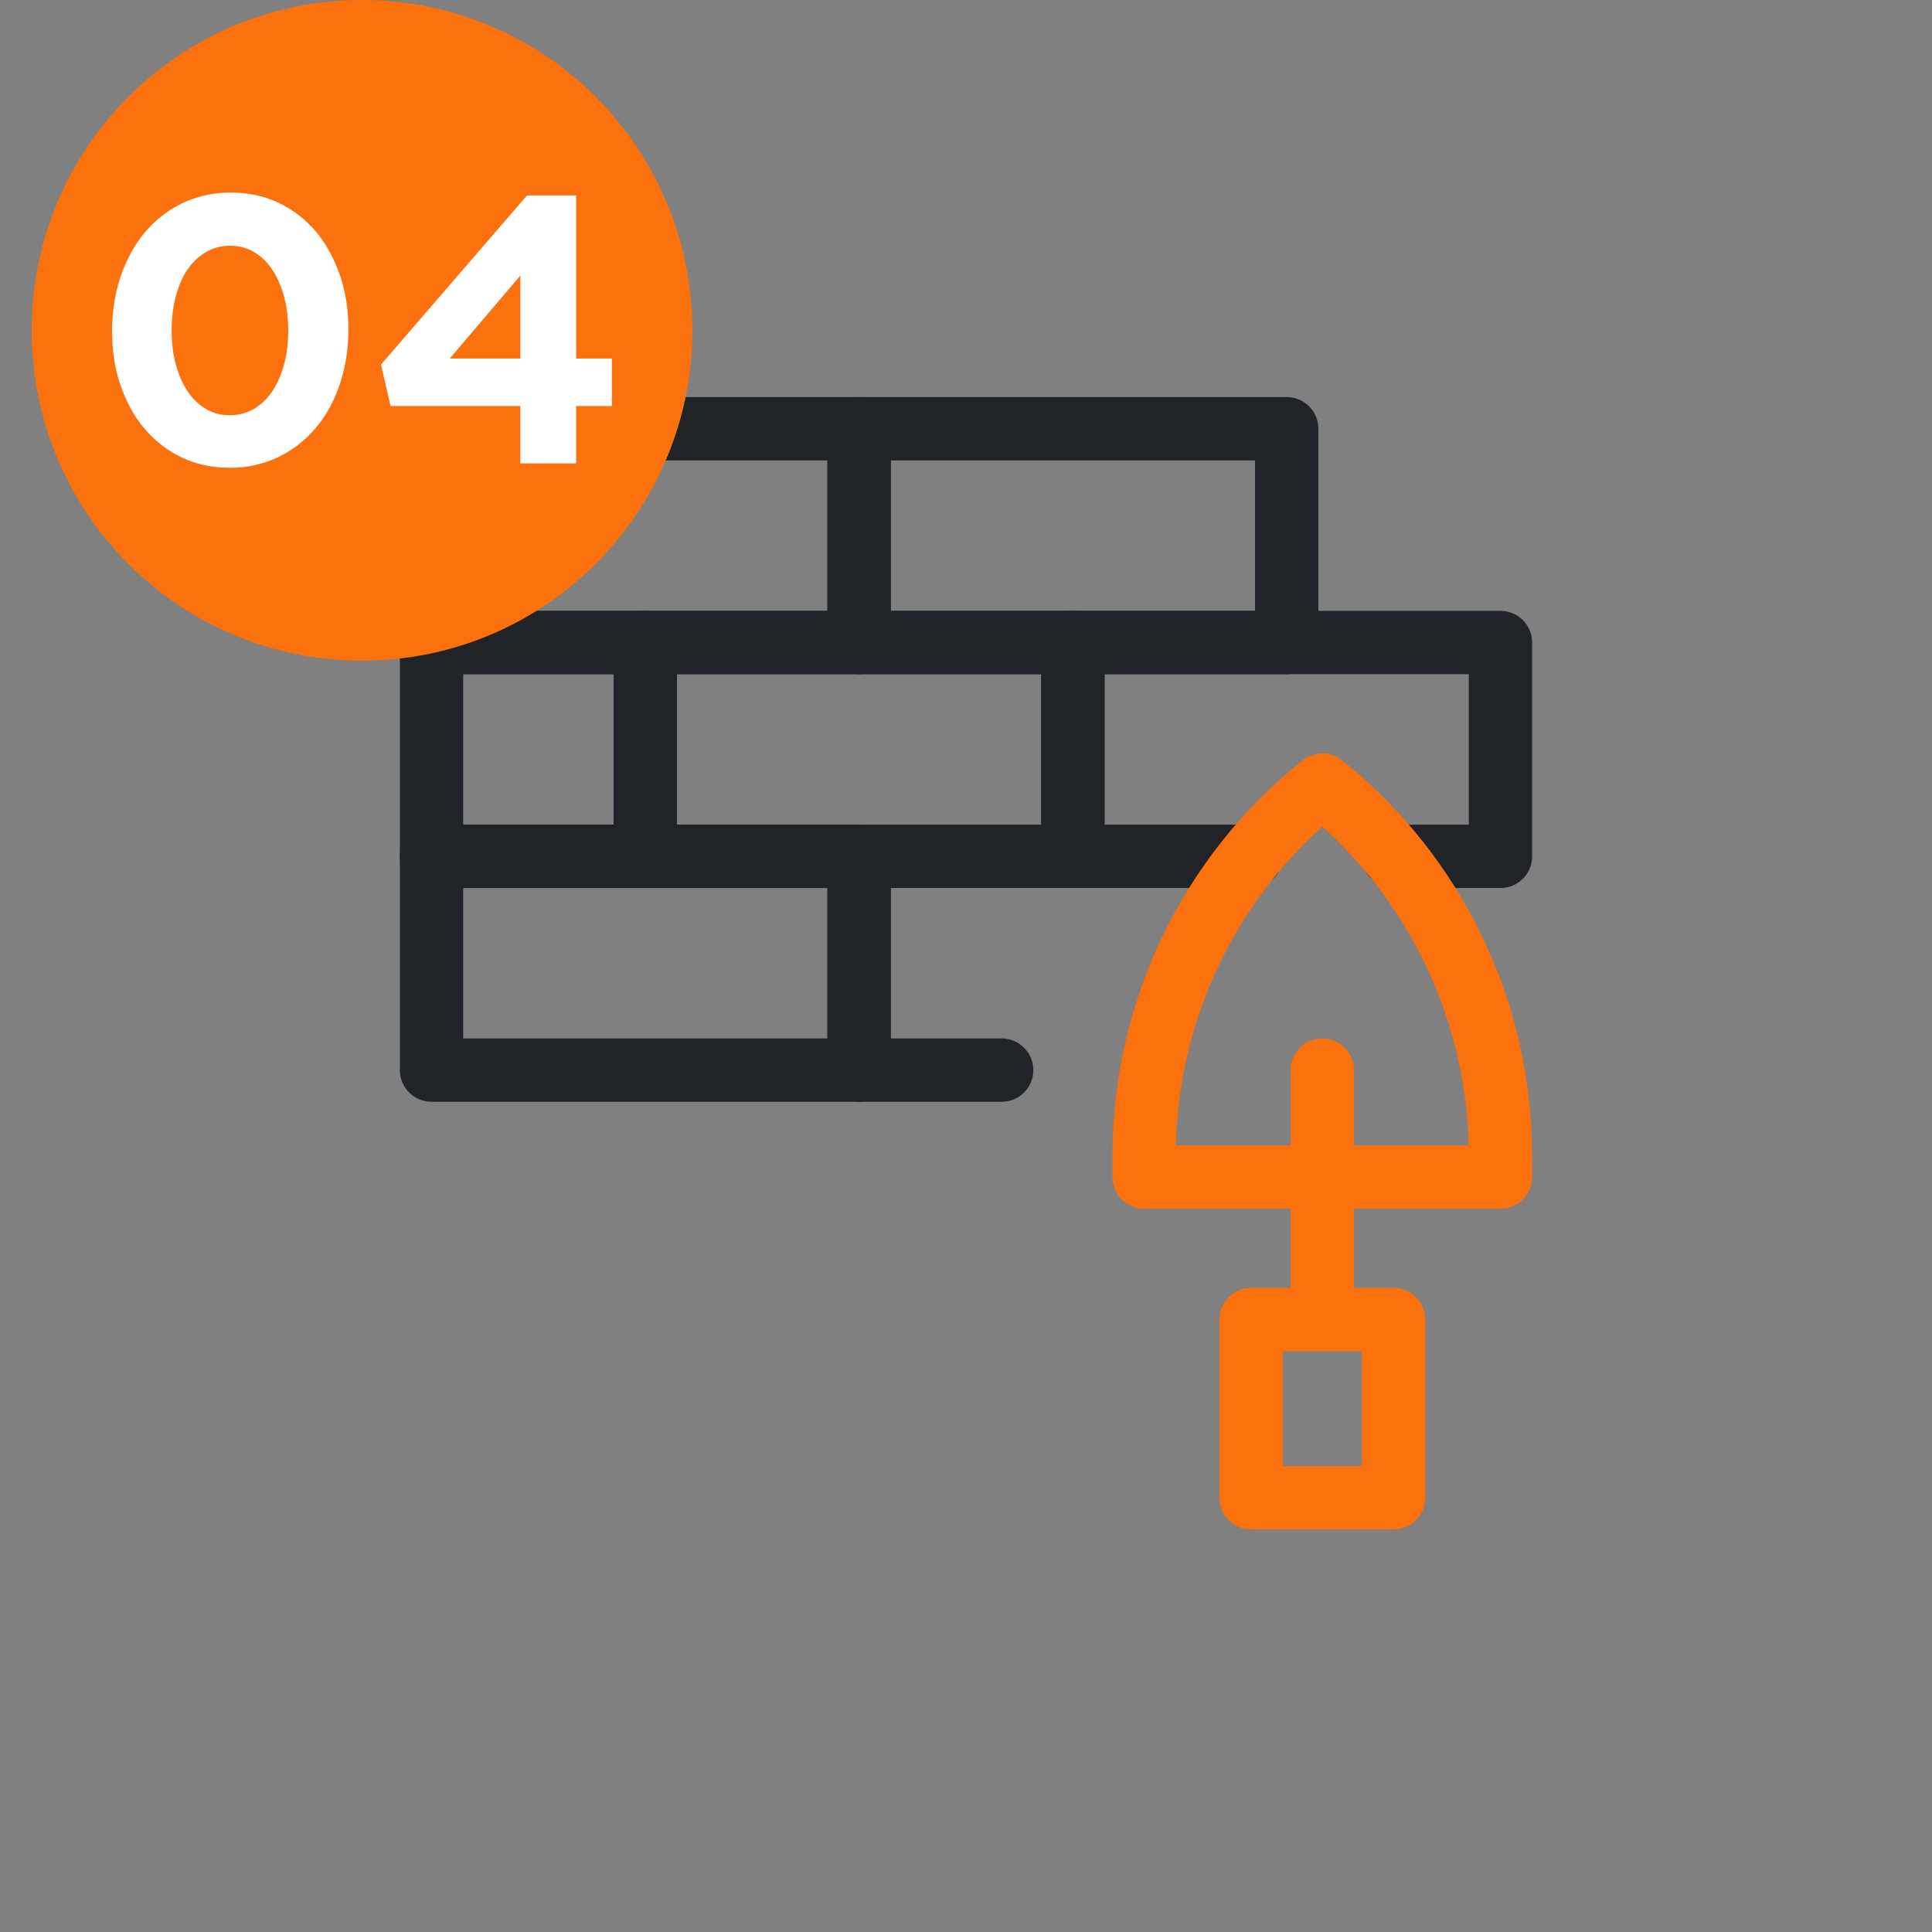
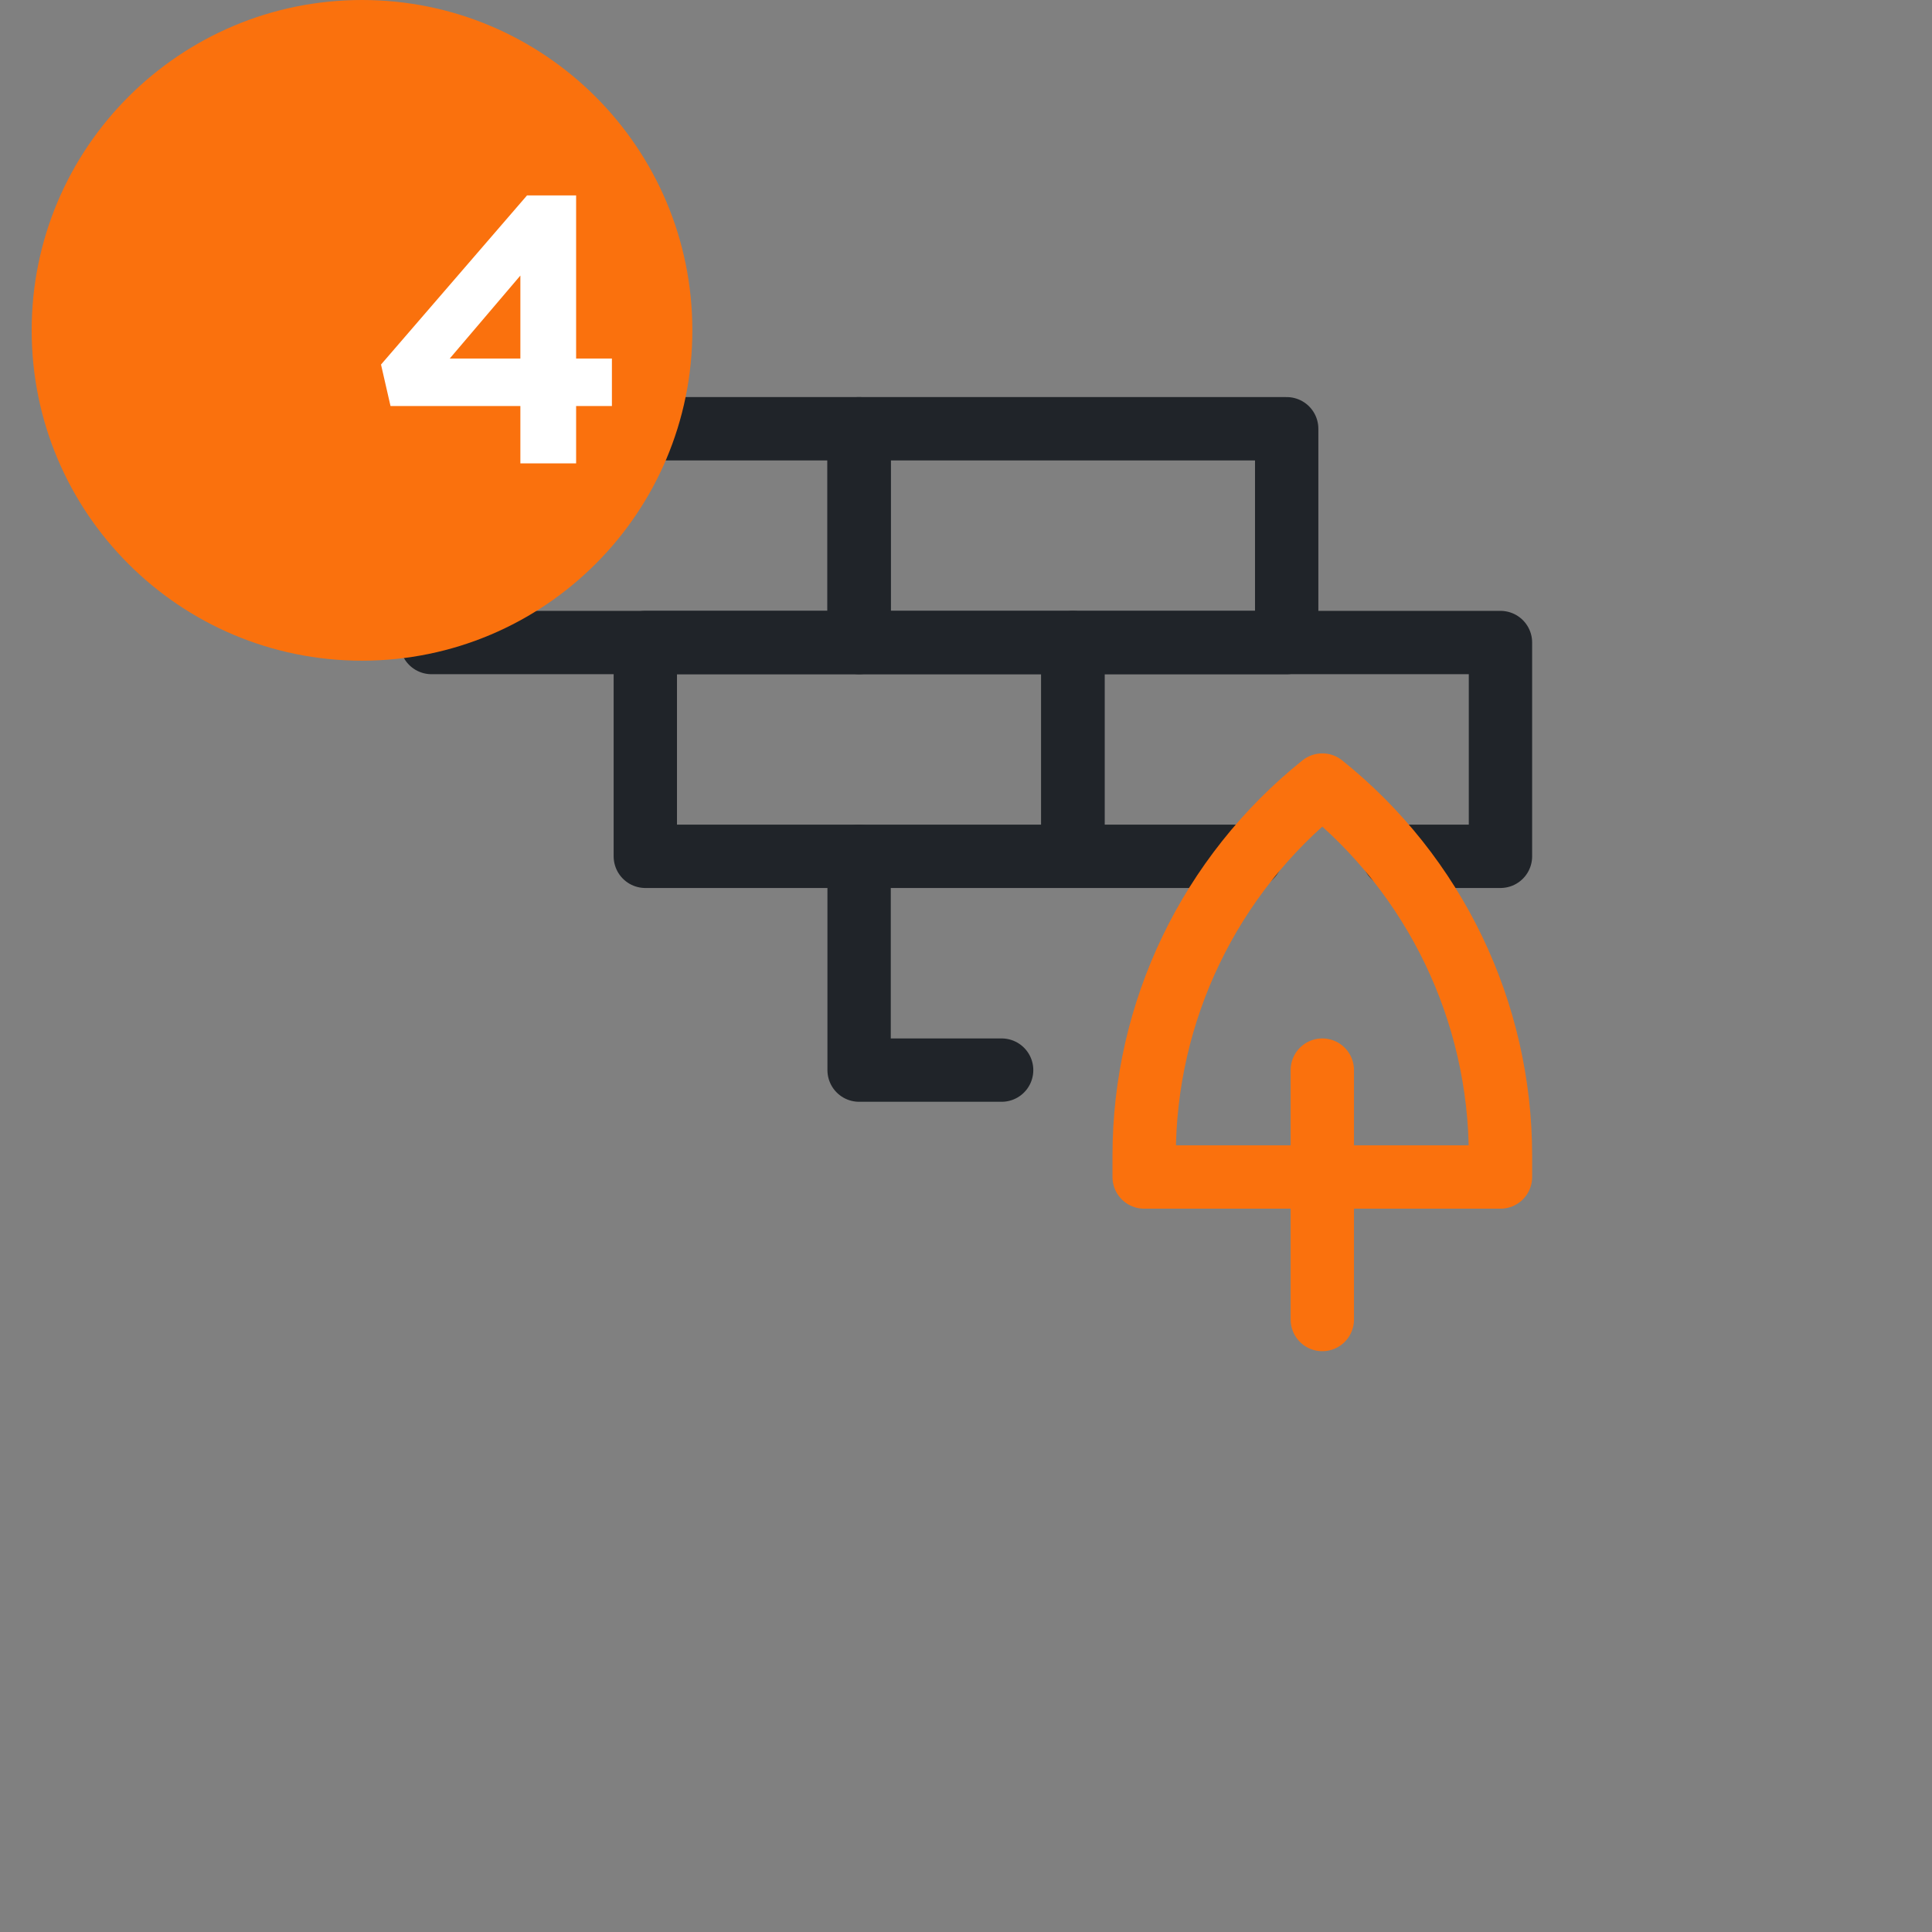
<svg xmlns="http://www.w3.org/2000/svg" width="61" height="61" viewBox="0 0 61 61" fill="none">
  <rect x="0" y="0" width="61" height="61" fill="#808080" stroke="none" />
  <g clip-path="url(#clip0_263_1120)">
    <path d="M27.125 13.537H13.625V20.287H27.125V13.537Z" stroke="#202429" stroke-width="2" stroke-linecap="round" stroke-linejoin="round" />
    <path d="M40.625 13.537H27.125V20.287H40.625V13.537Z" stroke="#202429" stroke-width="2" stroke-linecap="round" stroke-linejoin="round" />
-     <path d="M27.125 27.037H13.625V33.787H27.125V27.037Z" stroke="#202429" stroke-width="2" stroke-linecap="round" stroke-linejoin="round" />
    <path d="M31.625 33.787H27.125V27.037" stroke="#202429" stroke-width="2" stroke-linecap="round" stroke-linejoin="round" />
    <path d="M33.875 20.287H20.375V27.037H33.875V20.287Z" stroke="#202429" stroke-width="2" stroke-linecap="round" stroke-linejoin="round" />
    <path d="M39.5 27.037H33.875V20.287H47.375V27.037H44" stroke="#202429" stroke-width="2" stroke-linecap="round" stroke-linejoin="round" />
-     <path d="M20.375 20.287H13.625V27.037H20.375V20.287Z" stroke="#202429" stroke-width="2" stroke-linecap="round" stroke-linejoin="round" />
    <path d="M47.375 36.487V37.162H36.125V36.487C36.125 31.931 38.195 27.633 41.75 24.787C45.305 27.633 47.375 31.942 47.375 36.487Z" stroke="#FA710D" stroke-width="2" stroke-linecap="round" stroke-linejoin="round" />
-     <path d="M44 41.662H39.5V47.287H44V41.662Z" stroke="#FA710D" stroke-width="2" stroke-linecap="round" stroke-linejoin="round" />
    <path d="M41.75 33.787V41.662" stroke="#FA710D" stroke-width="2" stroke-linecap="round" stroke-linejoin="round" />
  </g>
  <g clip-path="url(#clip1_263_1120)">
    <path d="M11.43 20.86C17.19 20.86 21.86 16.19 21.86 10.43C21.86 4.67 17.19 0 11.43 0C5.67 0 1 4.67 1 10.43C1 16.19 5.67 20.86 11.43 20.86Z" fill="#FA710D" />
-     <path d="M10.73 12.13C10.55 12.66 10.3 13.12 9.97 13.51C9.64 13.9 9.25 14.21 8.79 14.43C8.33 14.65 7.82 14.77 7.26 14.77C6.7 14.77 6.19 14.66 5.73 14.44C5.27 14.22 4.88 13.91 4.55 13.52C4.22 13.13 3.98 12.67 3.8 12.15C3.62 11.63 3.54 11.06 3.54 10.44C3.54 9.82 3.63 9.26 3.81 8.73C3.99 8.2 4.24 7.74 4.57 7.34C4.9 6.95 5.29 6.64 5.75 6.42C6.21 6.2 6.72 6.08 7.28 6.08C7.84 6.08 8.35 6.19 8.81 6.41C9.27 6.63 9.66 6.94 9.99 7.33C10.31 7.72 10.56 8.18 10.74 8.71C10.92 9.24 11 9.81 11 10.41C11 11.01 10.91 11.6 10.73 12.13ZM8.97 9.37C8.88 9.04 8.76 8.76 8.6 8.52C8.44 8.28 8.25 8.09 8.02 7.96C7.79 7.82 7.54 7.76 7.26 7.76C6.98 7.76 6.73 7.83 6.5 7.96C6.28 8.09 6.08 8.28 5.92 8.51C5.76 8.74 5.64 9.03 5.55 9.36C5.46 9.69 5.42 10.04 5.42 10.43C5.42 10.82 5.46 11.17 5.55 11.5C5.64 11.83 5.76 12.11 5.92 12.35C6.08 12.59 6.27 12.78 6.5 12.91C6.73 13.05 6.98 13.11 7.26 13.11C7.54 13.11 7.79 13.04 8.02 12.91C8.24 12.78 8.44 12.59 8.6 12.35C8.76 12.11 8.88 11.83 8.97 11.5C9.06 11.17 9.1 10.82 9.1 10.44C9.1 10.06 9.06 9.7 8.97 9.37Z" fill="white" />
    <path d="M18.19 6.17V11.32H19.32V12.82H18.19V14.63H16.43V12.82H12.33L12.03 11.51L16.64 6.17H18.2H18.19ZM16.43 8.7L14.2 11.32H16.43V8.7Z" fill="white" />
  </g>
  <defs>
    <clipPath id="clip0_263_1120">
      <rect width="36" height="36" fill="white" transform="translate(12.5 12.412)" />
    </clipPath>
    <clipPath id="clip1_263_1120">
      <rect width="20.86" height="20.86" fill="white" transform="translate(1)" />
    </clipPath>
  </defs>
</svg>